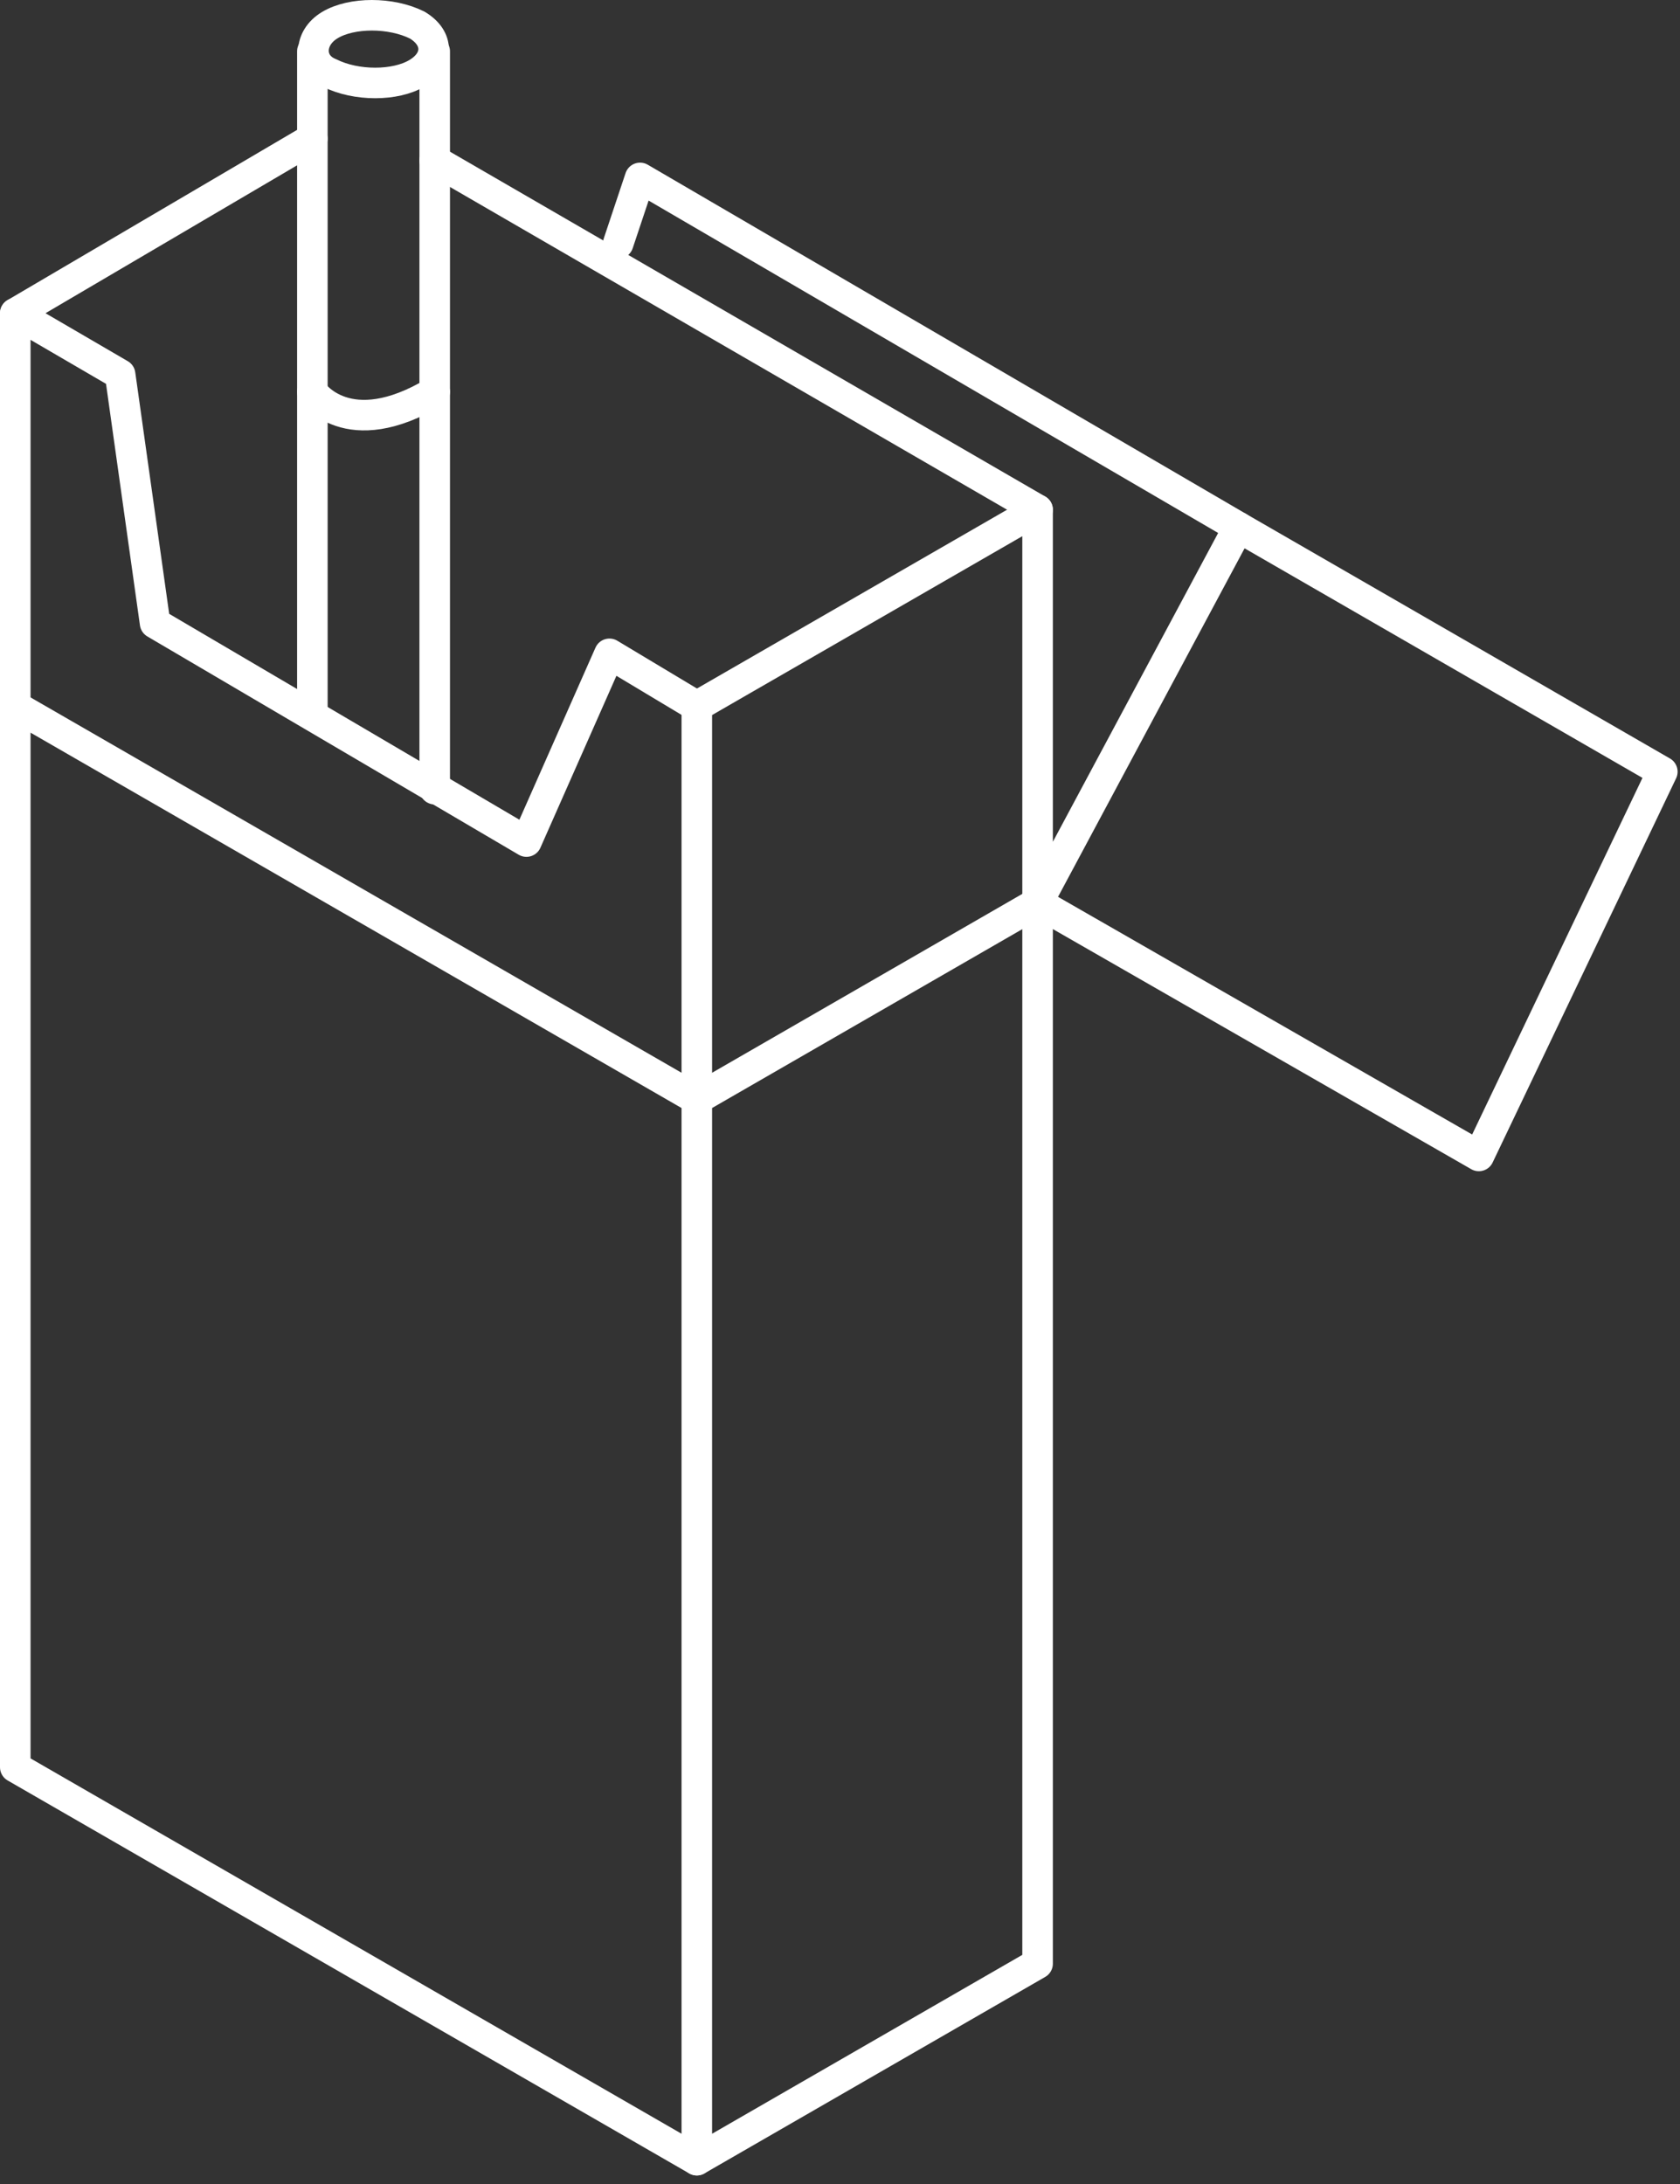
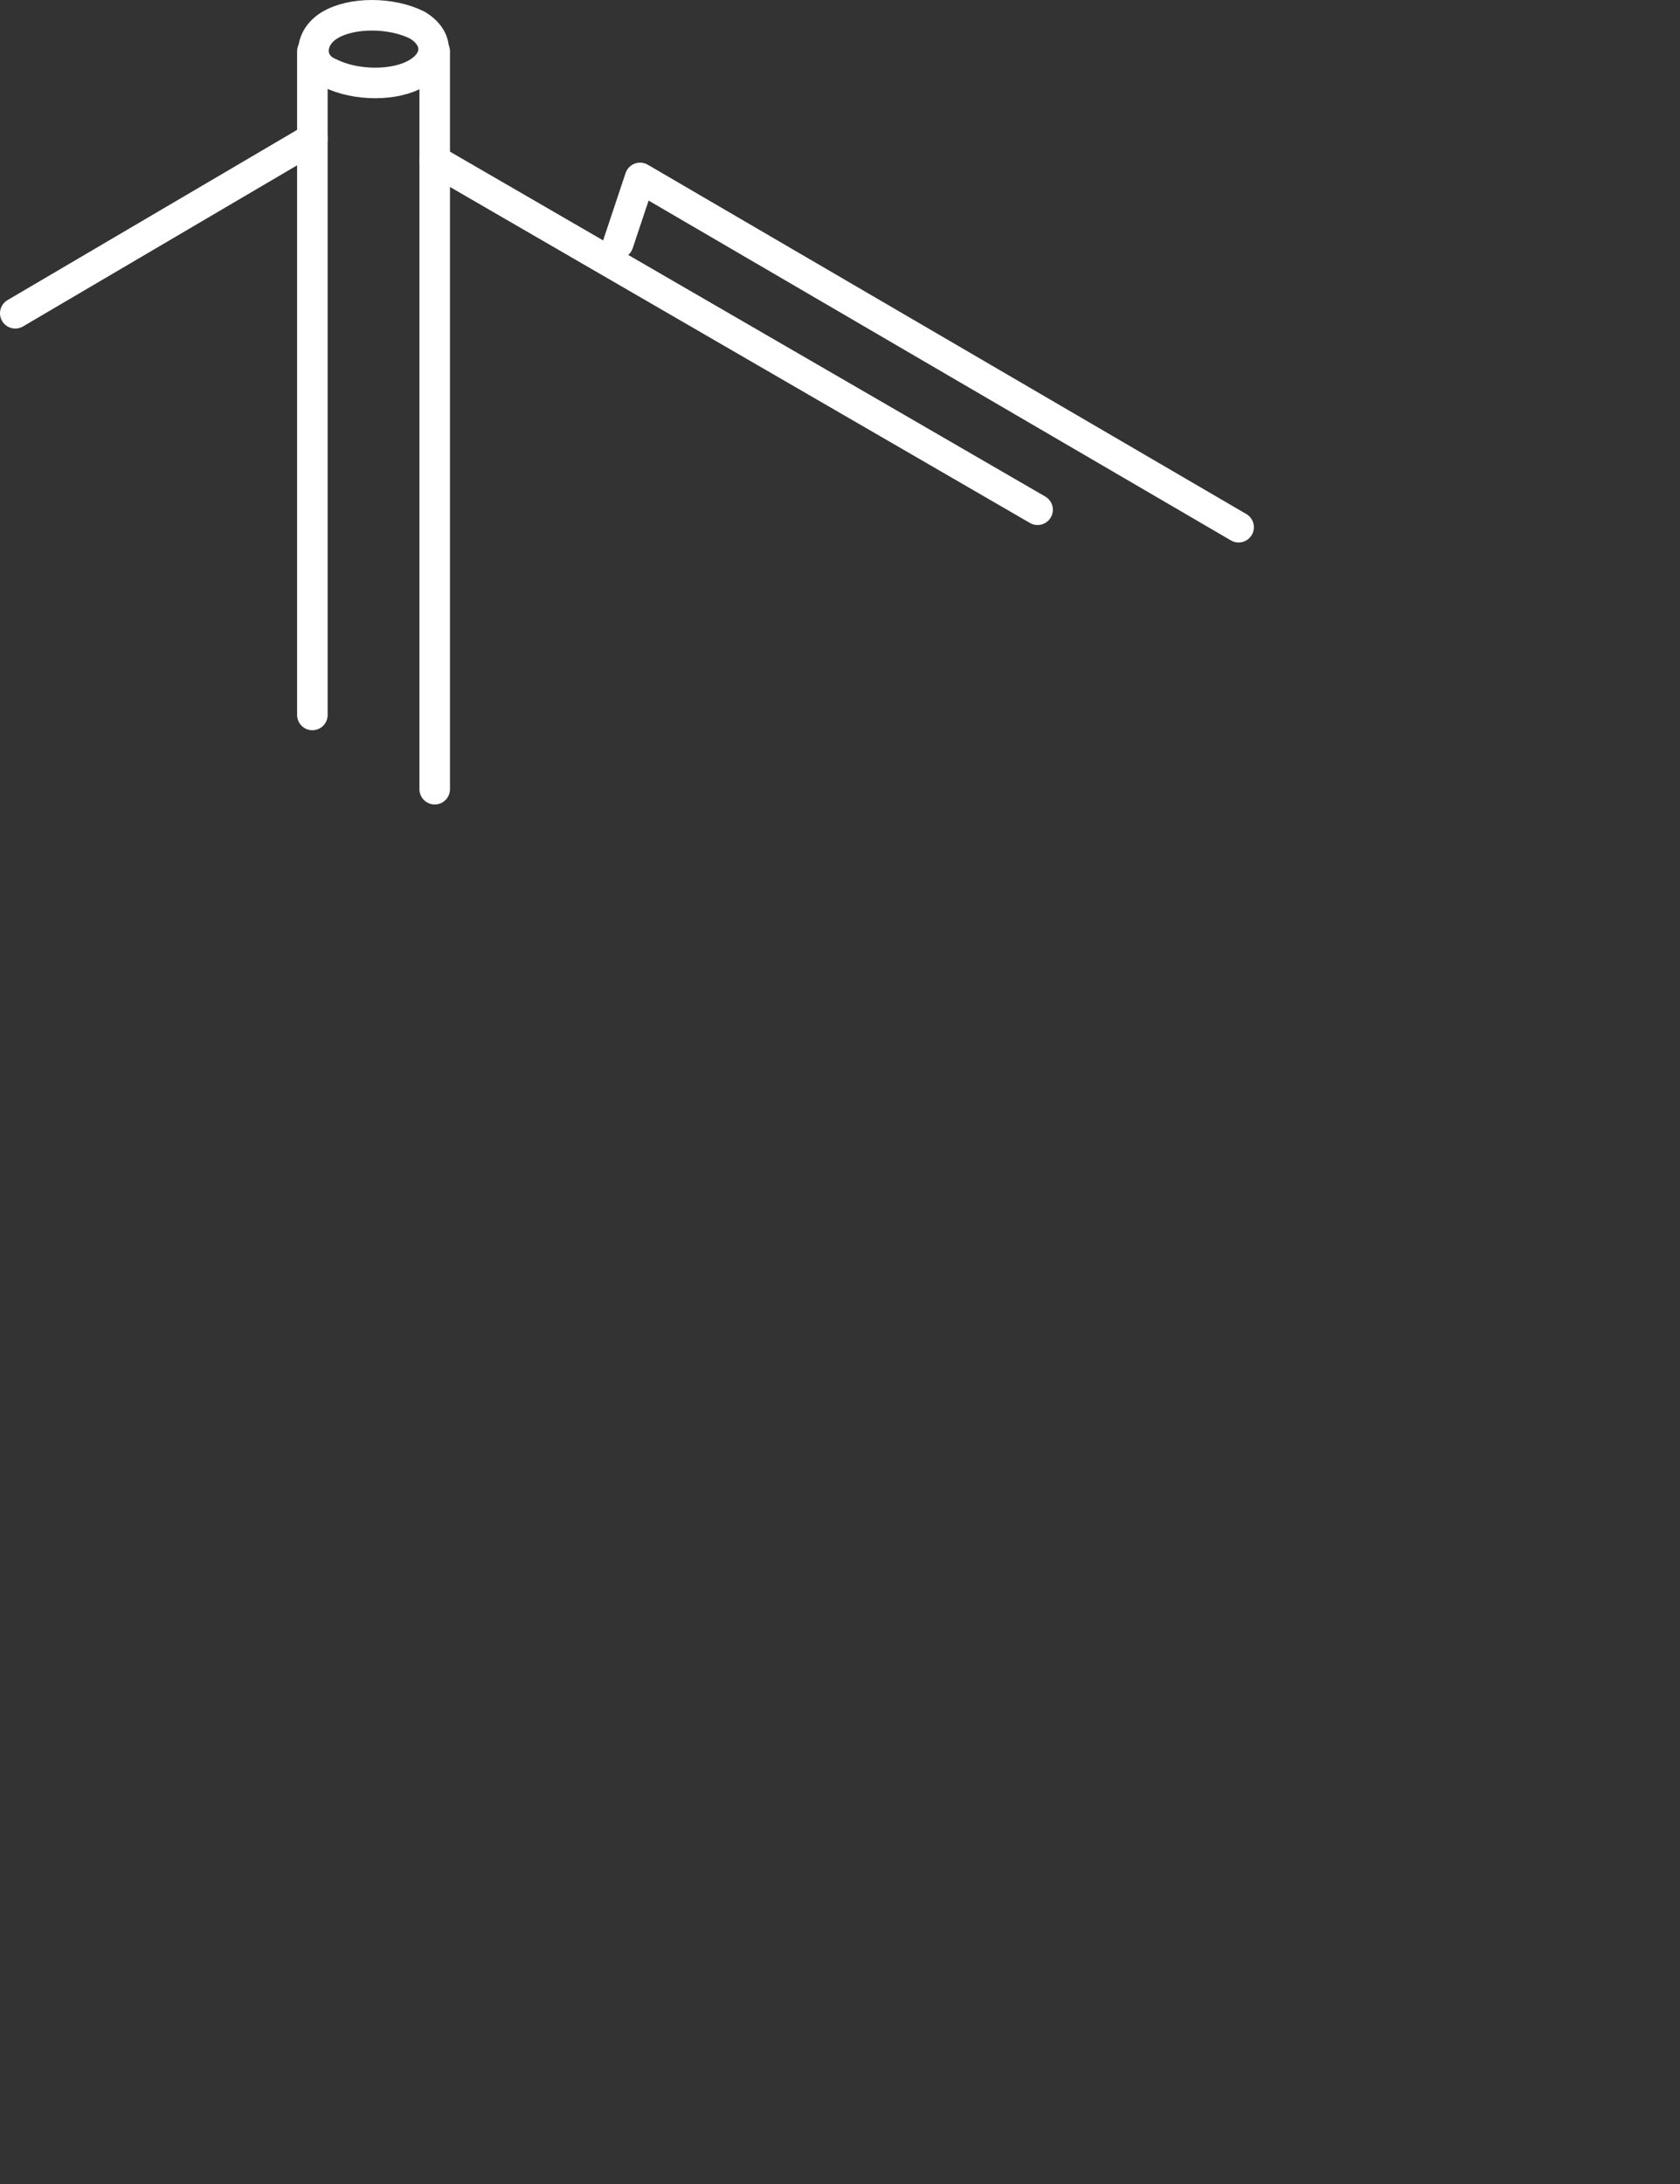
<svg xmlns="http://www.w3.org/2000/svg" width="110" height="143" viewBox="0 0 110 143" fill="none">
  <rect x="0" y="0" width="110" height="143" fill="#333333" stroke="none" />
  <path d="M27.319 1.643C28.75 2.501 28.75 3.93 27.319 4.788C25.889 5.646 23.314 5.646 21.598 4.788C20.168 4.216 20.168 2.501 21.598 1.643C23.028 0.786 25.603 0.786 27.319 1.643Z" stroke="white" stroke-width="2" stroke-miterlimit="10" stroke-linecap="round" stroke-linejoin="round" />
  <path d="M28.463 3.359V51.673M20.453 46.813V3.359V46.813Z" stroke="white" stroke-width="2" stroke-miterlimit="10" stroke-linecap="round" stroke-linejoin="round" />
-   <path d="M45.625 71.971L67.937 59.106V128.575L45.625 141.44V71.971Z" stroke="white" stroke-width="2" stroke-miterlimit="10" stroke-linecap="round" stroke-linejoin="round" />
-   <path d="M45.625 141.44L1 115.711V46.241L45.625 71.971V46.241L67.937 33.377V59.106L81.096 34.52L108.843 50.529L96.829 75.687L67.937 59.106" stroke="white" stroke-width="2" stroke-miterlimit="10" stroke-linecap="round" stroke-linejoin="round" />
-   <path d="M1 46.241V20.512L7.865 24.514L10.154 40.809L34.469 55.103L39.904 42.81L45.625 46.241" stroke="white" stroke-width="2" stroke-miterlimit="10" stroke-linecap="round" stroke-linejoin="round" />
  <path d="M28.461 10.506L67.937 33.376" stroke="white" stroke-width="2" stroke-miterlimit="10" stroke-linecap="round" stroke-linejoin="round" />
  <path d="M1 20.512L20.452 9.077" stroke="white" stroke-width="2" stroke-miterlimit="10" stroke-linecap="round" stroke-linejoin="round" />
  <path d="M81.099 34.52L41.909 11.649L40.478 15.938" stroke="white" stroke-width="2" stroke-miterlimit="10" stroke-linecap="round" stroke-linejoin="round" />
-   <path d="M20.453 25.657C20.453 25.657 22.742 29.088 28.463 25.657" stroke="white" stroke-width="2" stroke-miterlimit="10" stroke-linecap="round" stroke-linejoin="round" />
</svg>